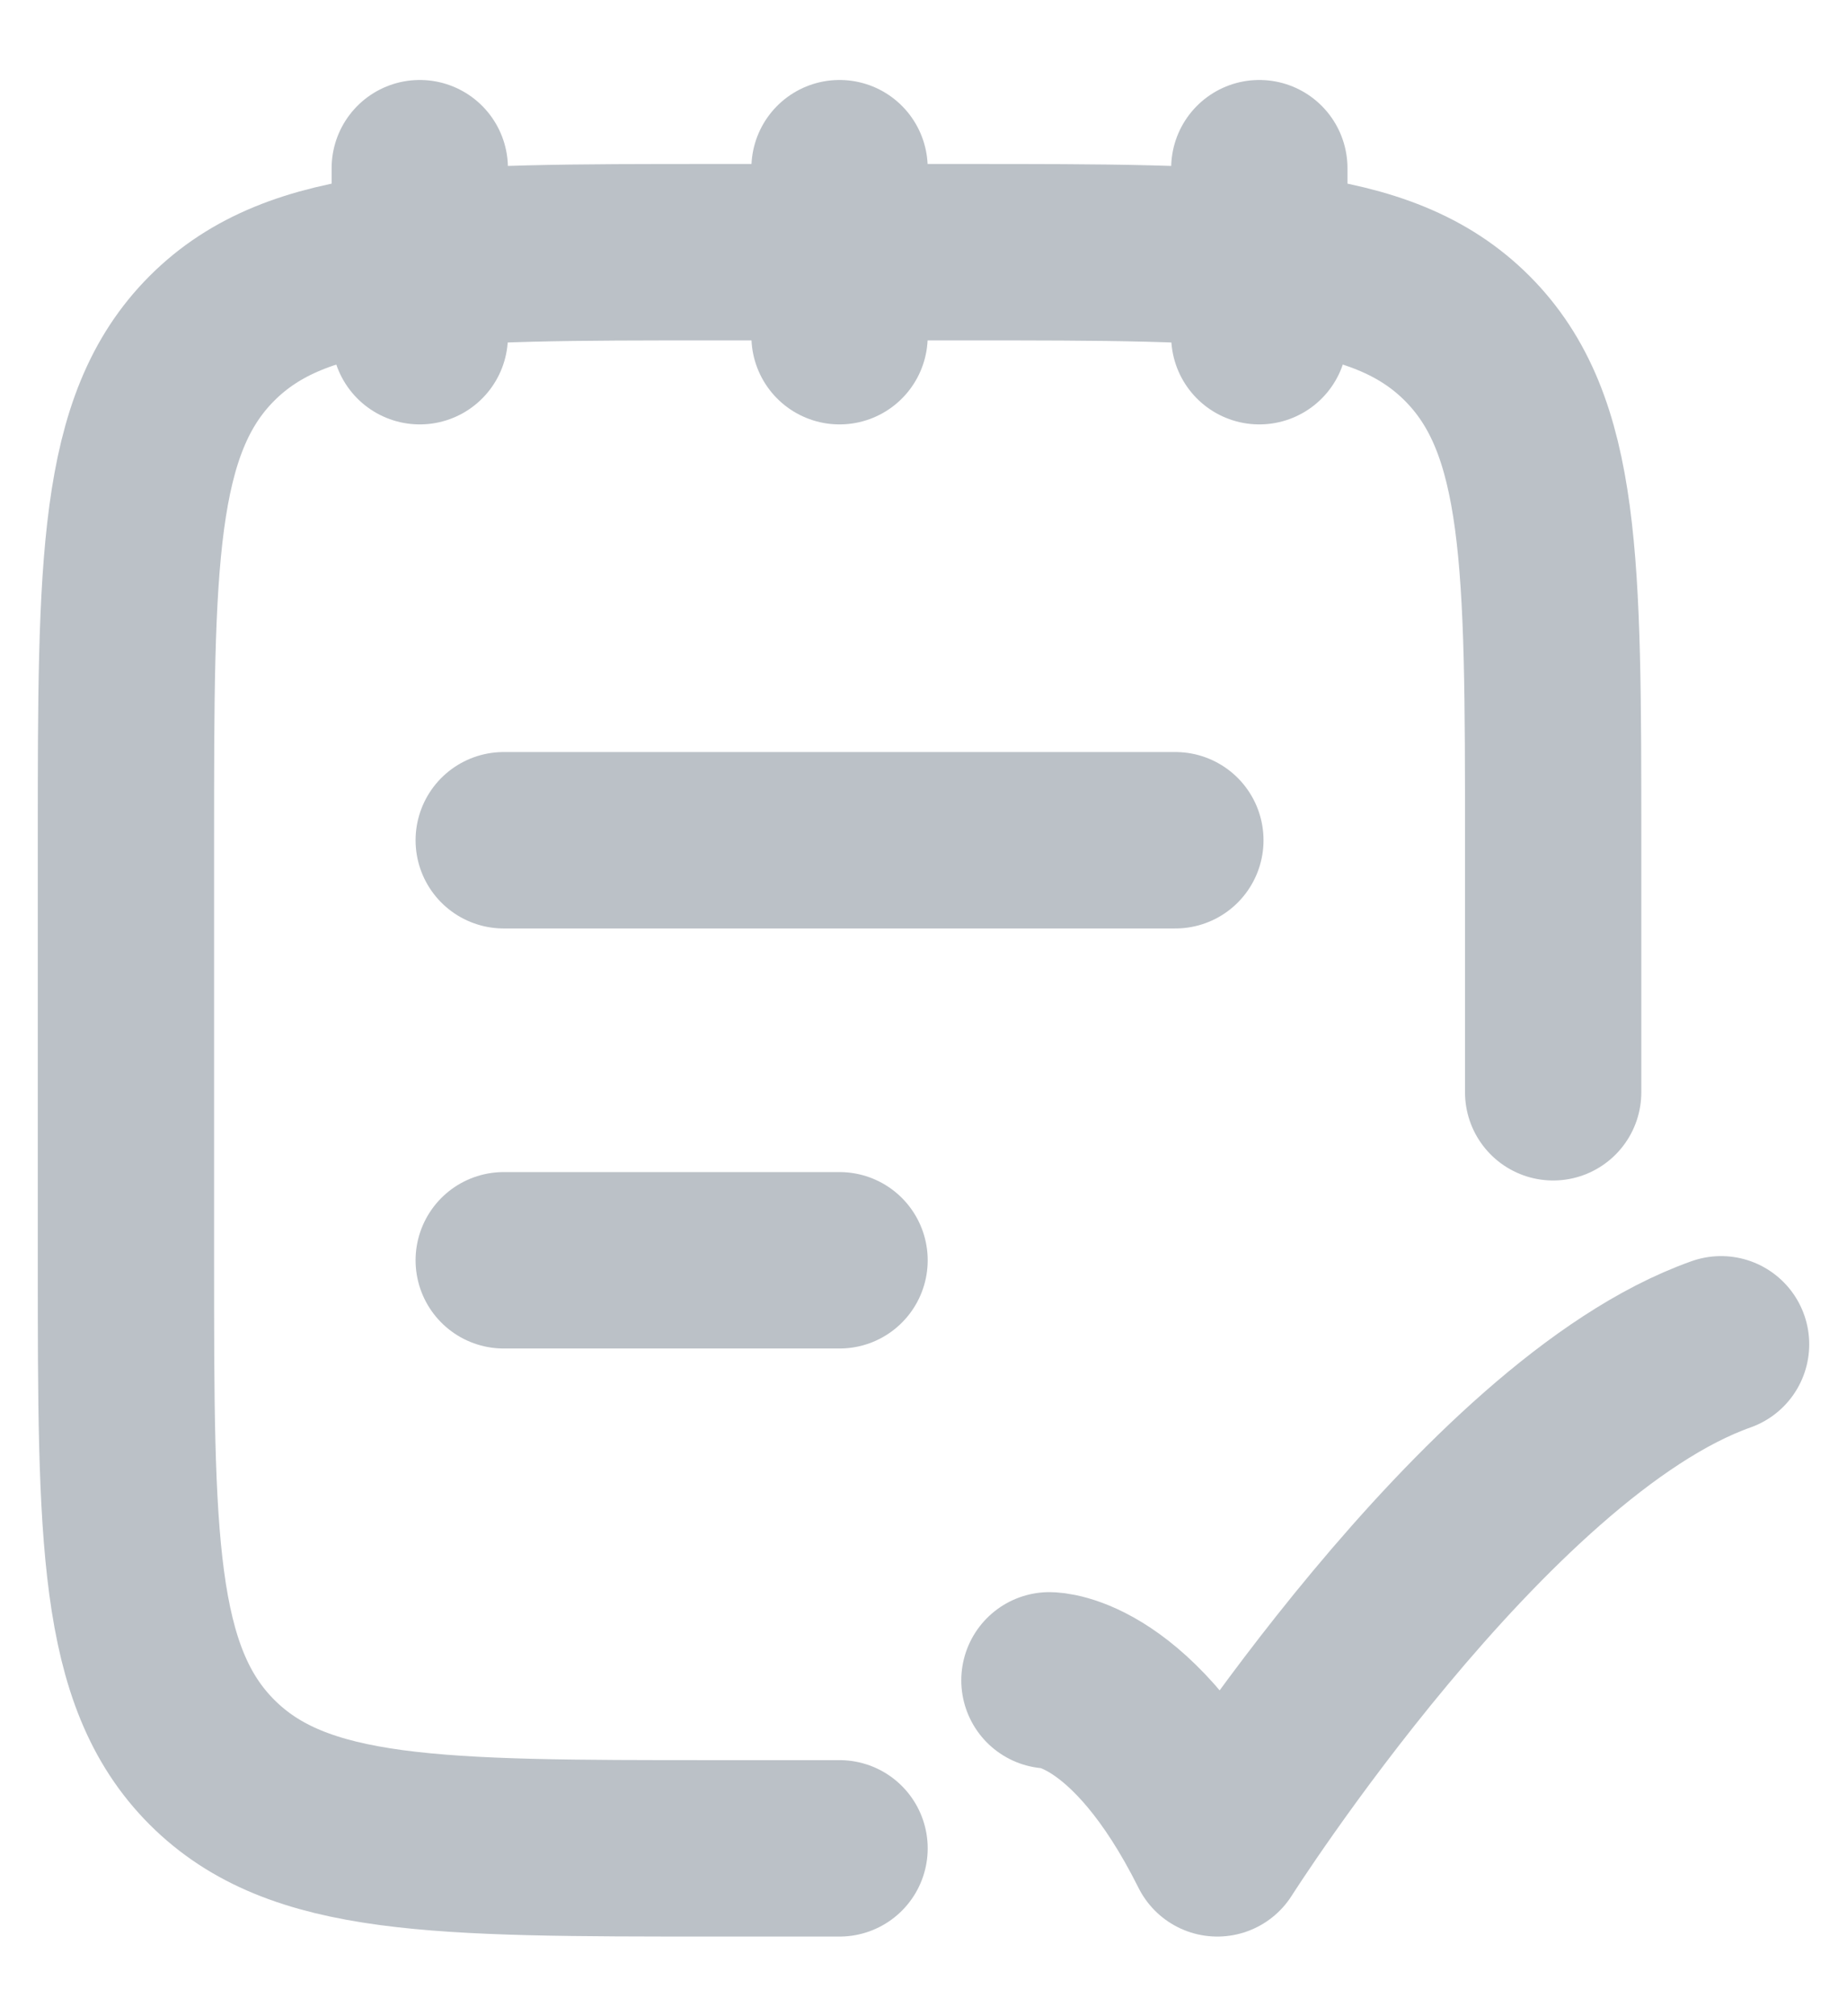
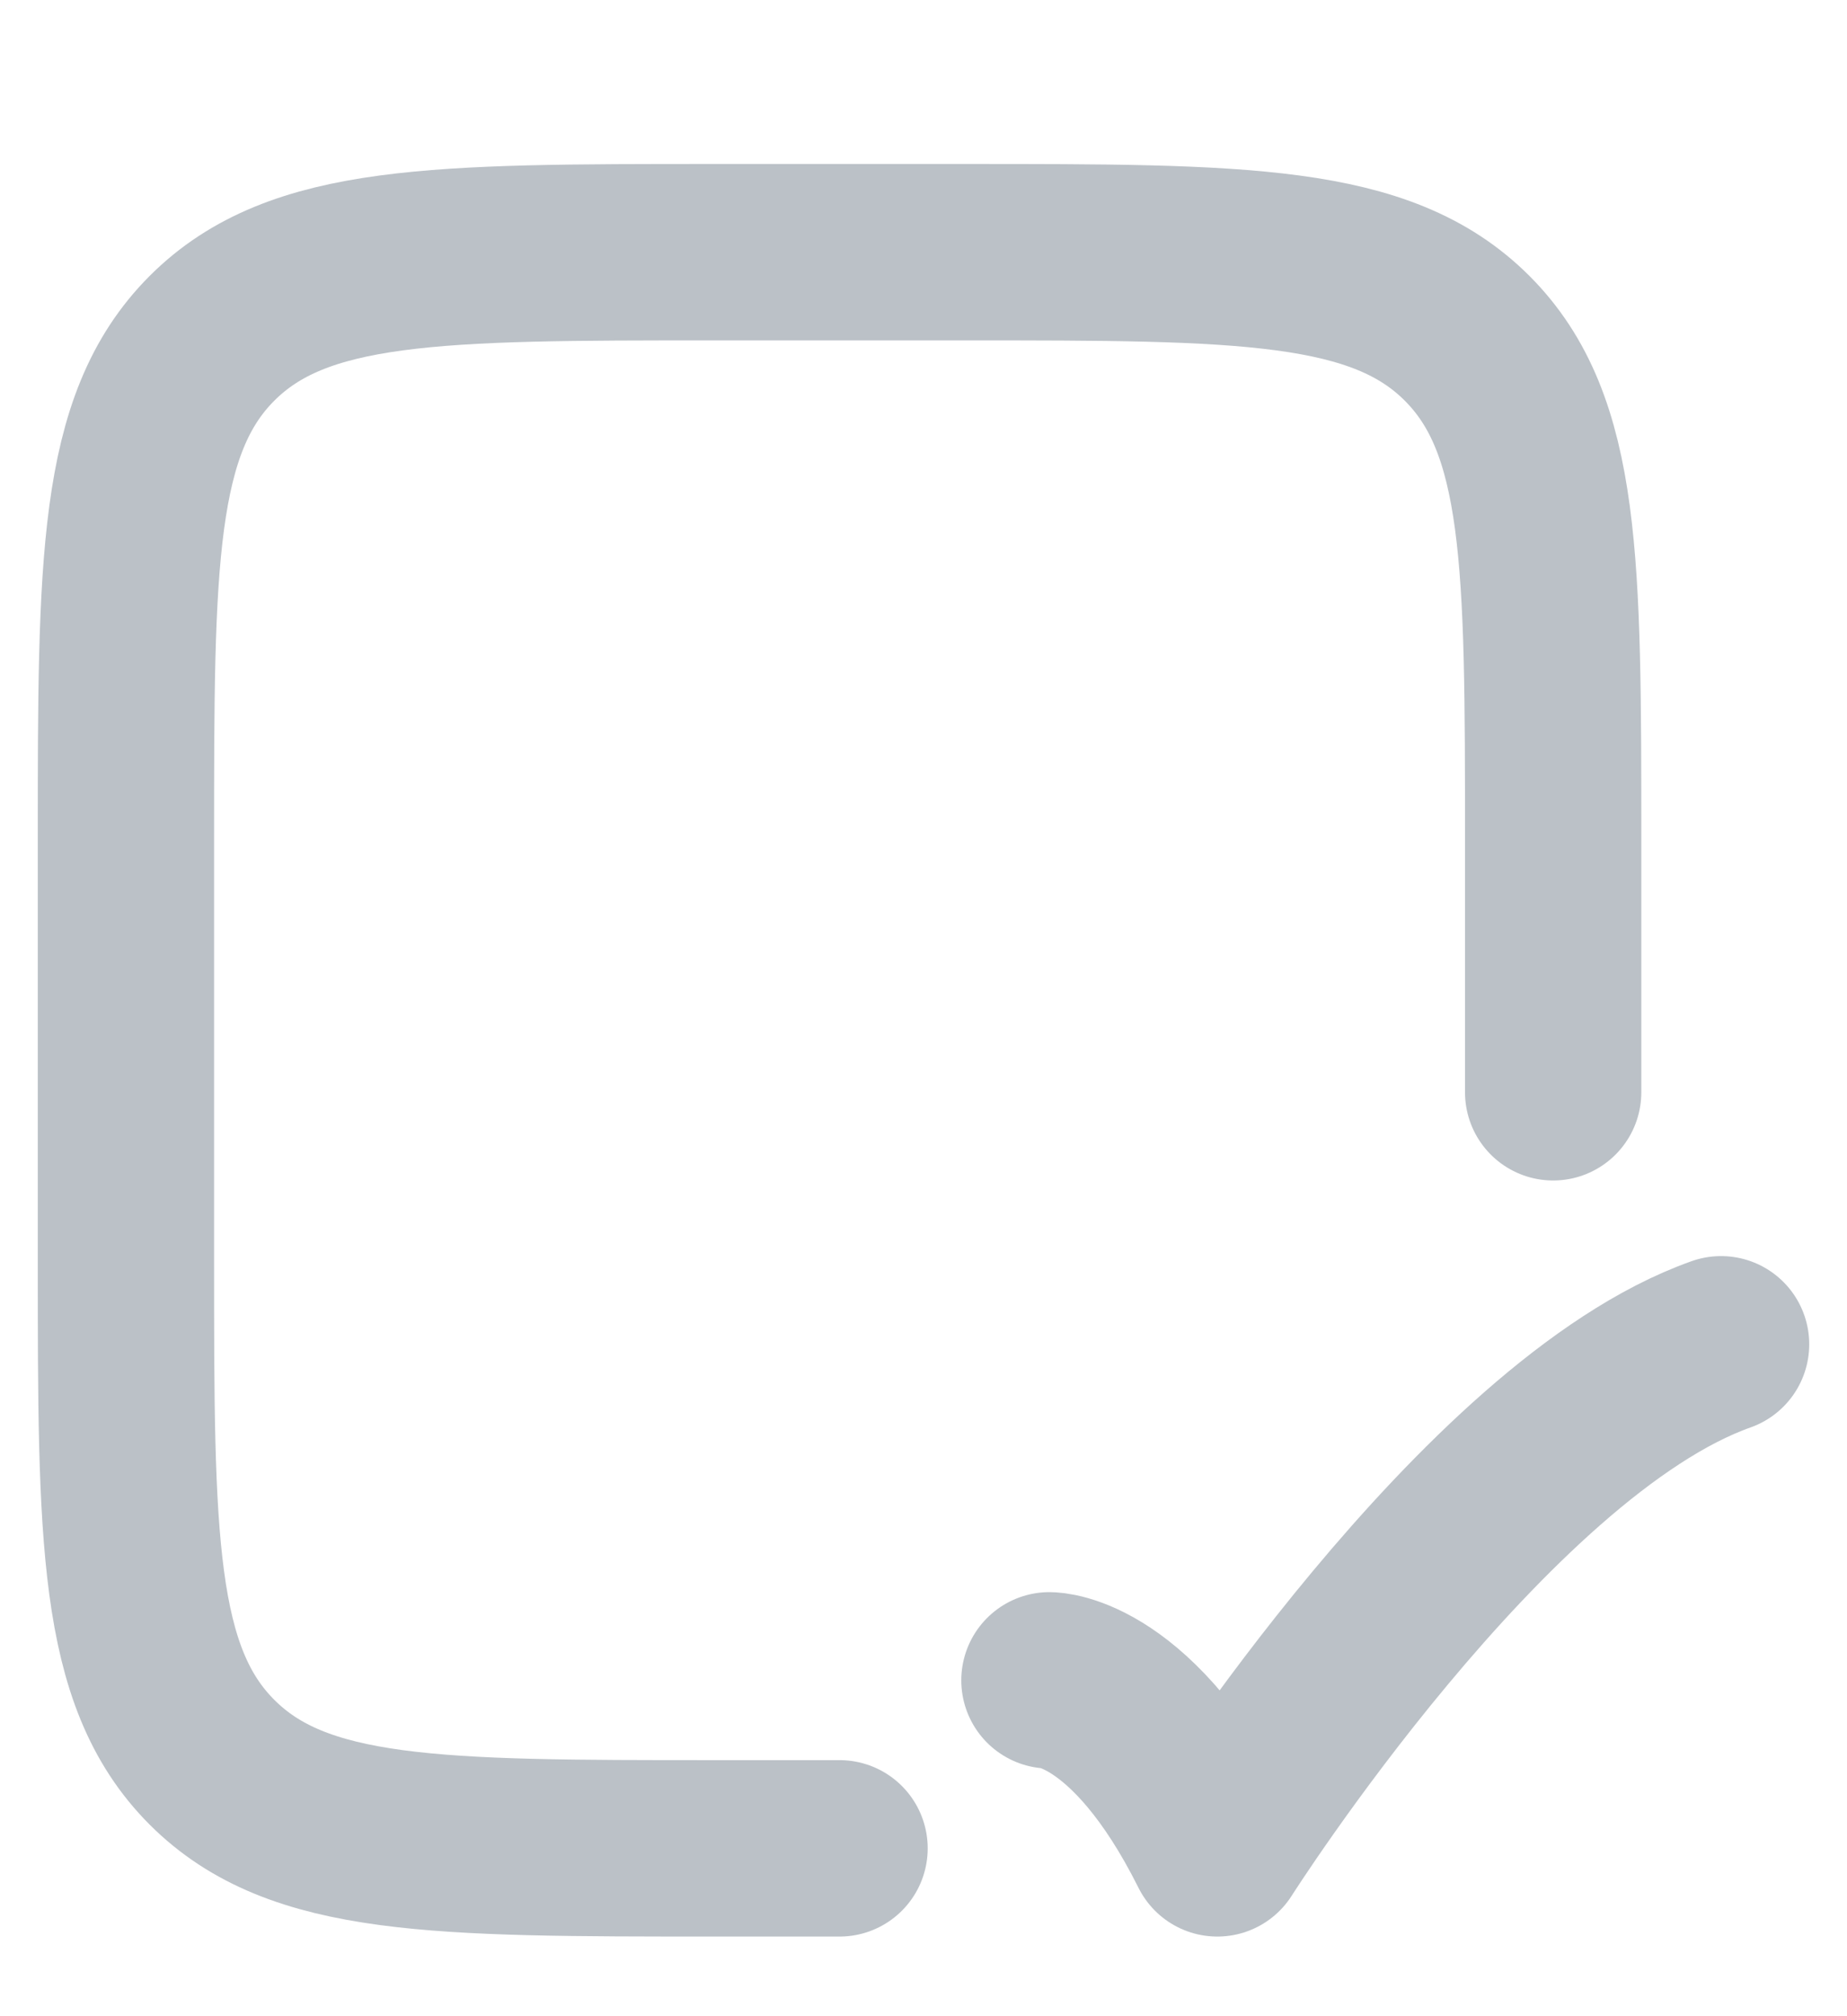
<svg xmlns="http://www.w3.org/2000/svg" width="22" height="24" viewBox="0 0 22 24" fill="none">
  <path d="M18.5 13.002V10.002C18.5 6.702 18.5 5.052 17.475 4.027C16.45 3.002 14.8 3.002 11.5 3.002H8.5C5.2 3.002 3.55 3.002 2.525 4.027C1.5 5.052 1.5 6.702 1.5 10.002V15.002C1.5 18.302 1.5 19.952 2.525 20.977C3.55 22.002 5.2 22.002 8.5 22.002H10" stroke="#BBC1C7" stroke-width="2.1" stroke-linecap="round" stroke-linejoin="round" />
-   <path d="M15 2.002V4.002M10 2.002V4.002M5 2.002V4.002" stroke="#BBC1C7" stroke-width="2.1" stroke-linecap="round" stroke-linejoin="round" />
  <path d="M12.5 20.002C12.5 20.002 13.5 20.002 14.5 22.002C14.5 22.002 17.677 17.002 20.5 16.002" stroke="#BBC1C7" stroke-width="2.1" stroke-linecap="round" stroke-linejoin="round" />
-   <path d="M6 15.002H10M6 10.002H14" stroke="#BBC1C7" stroke-width="2.1" stroke-linecap="round" />
</svg>